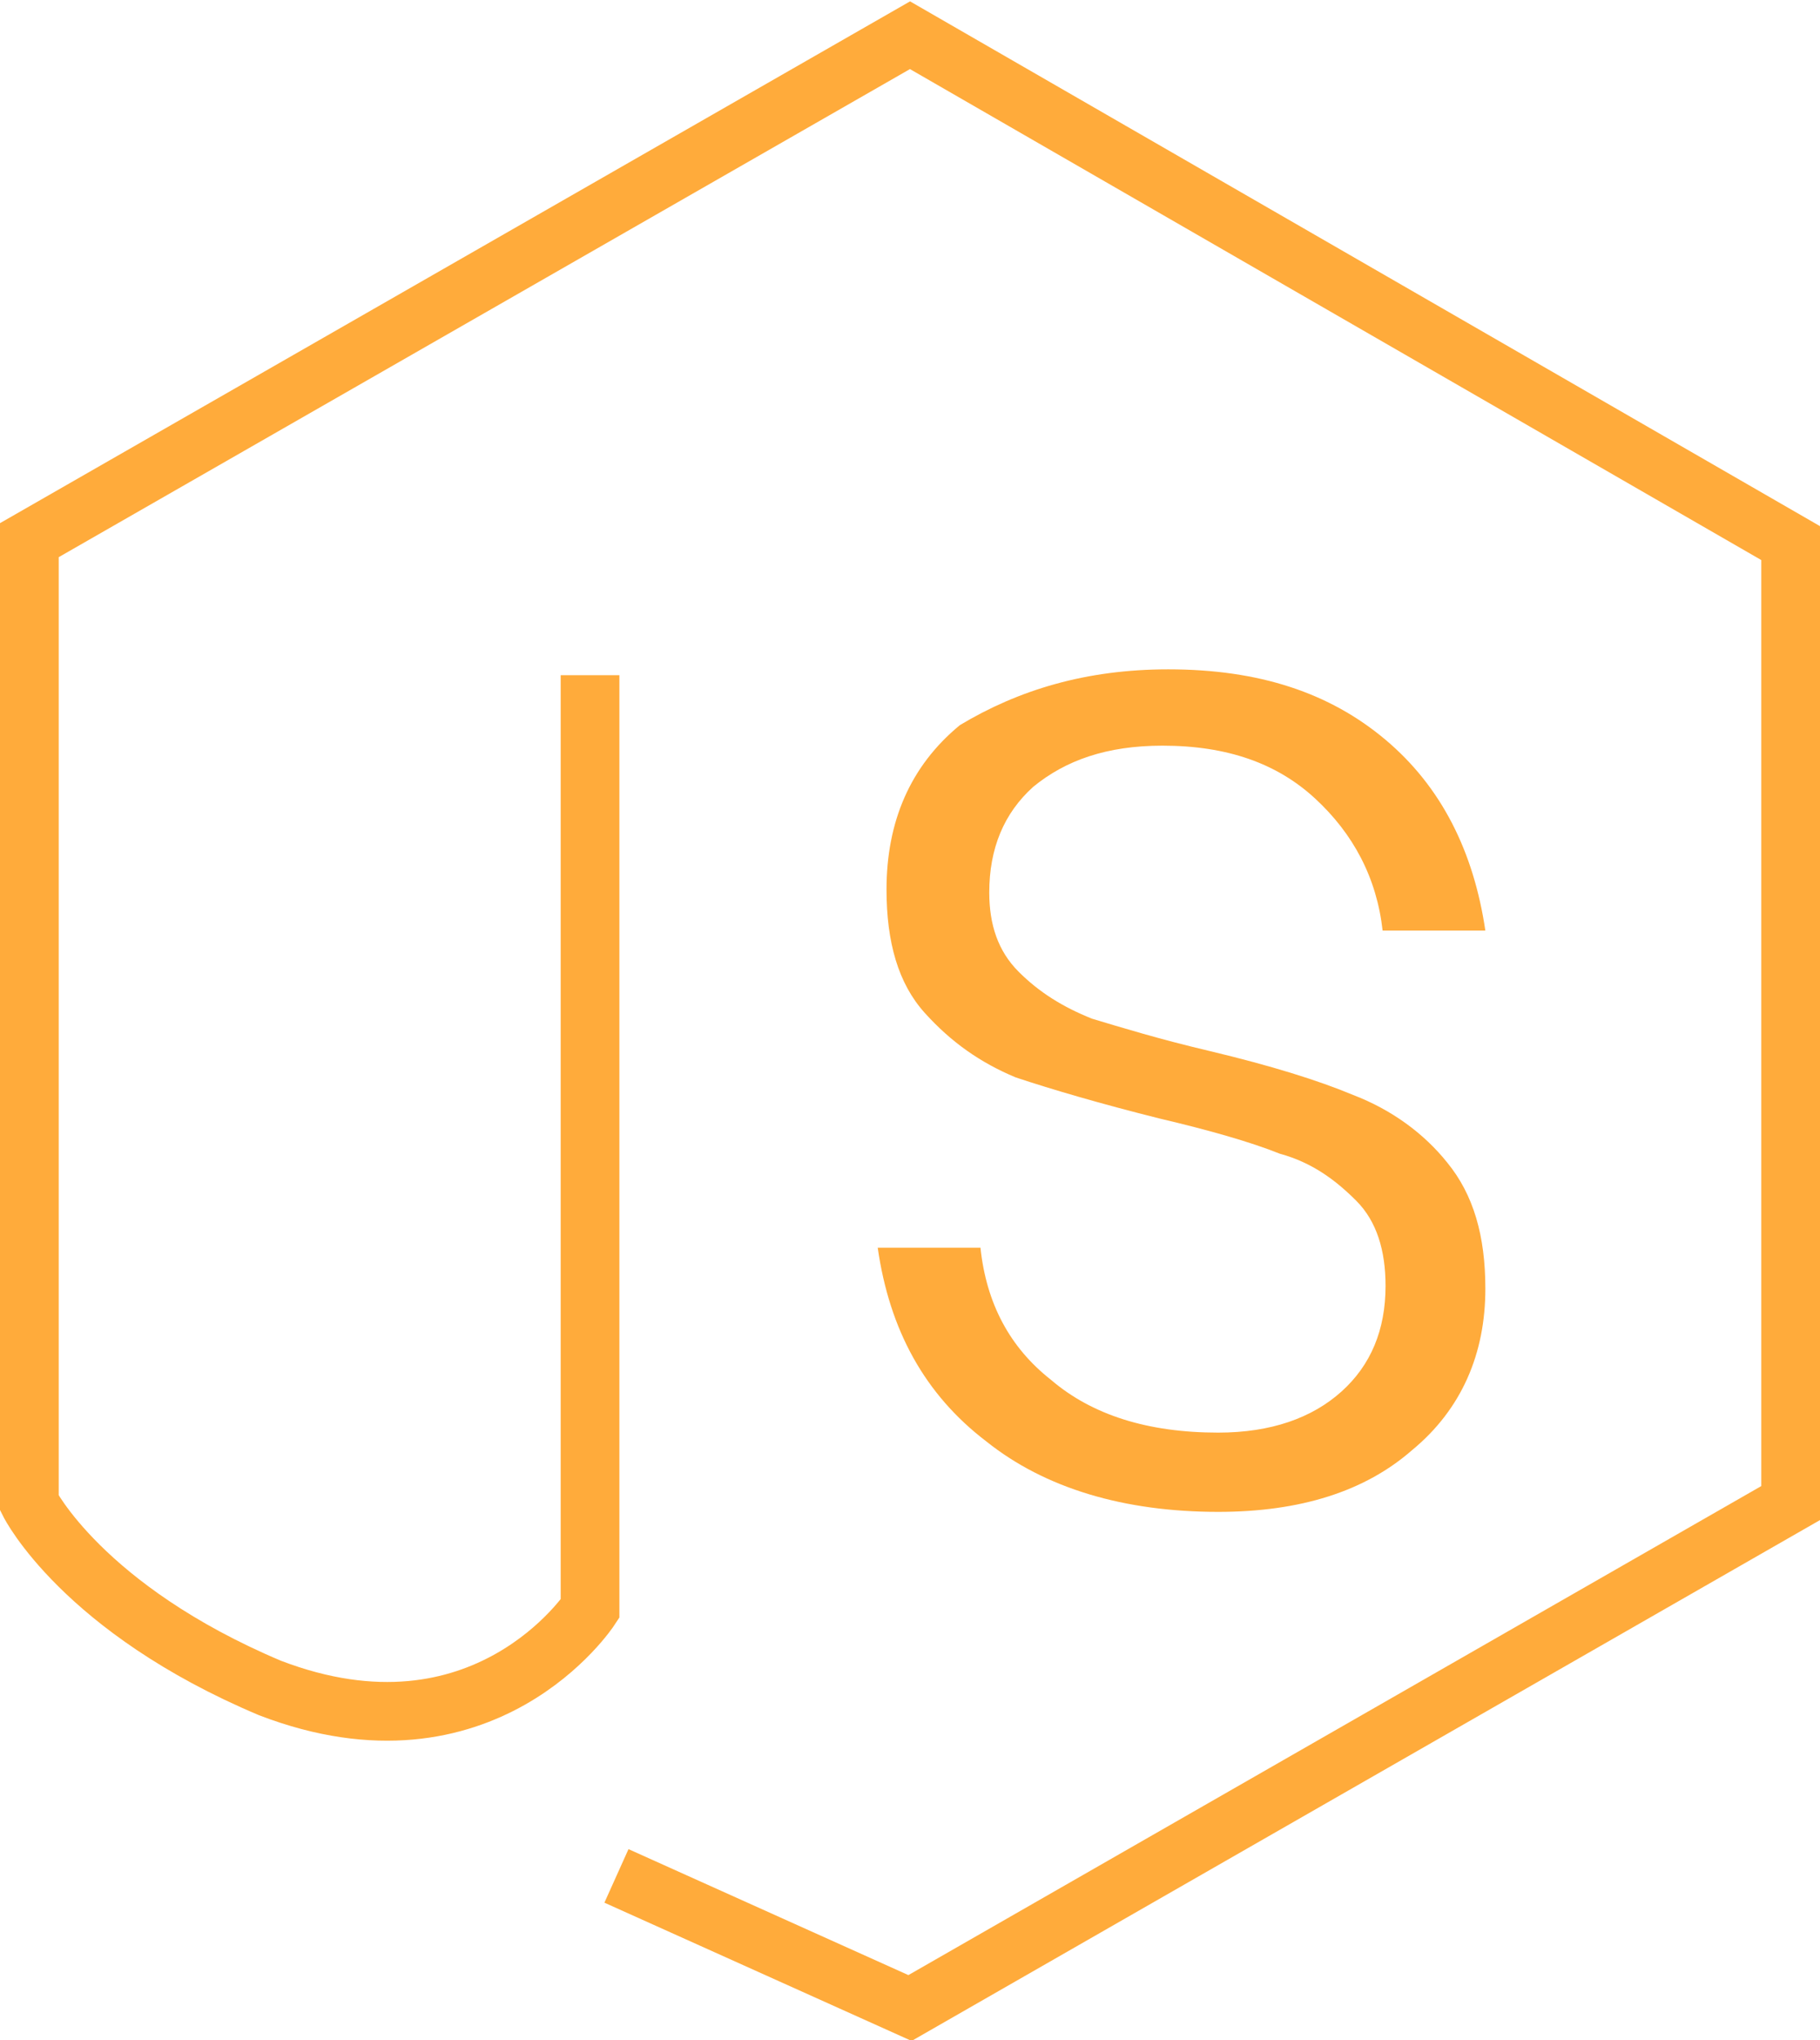
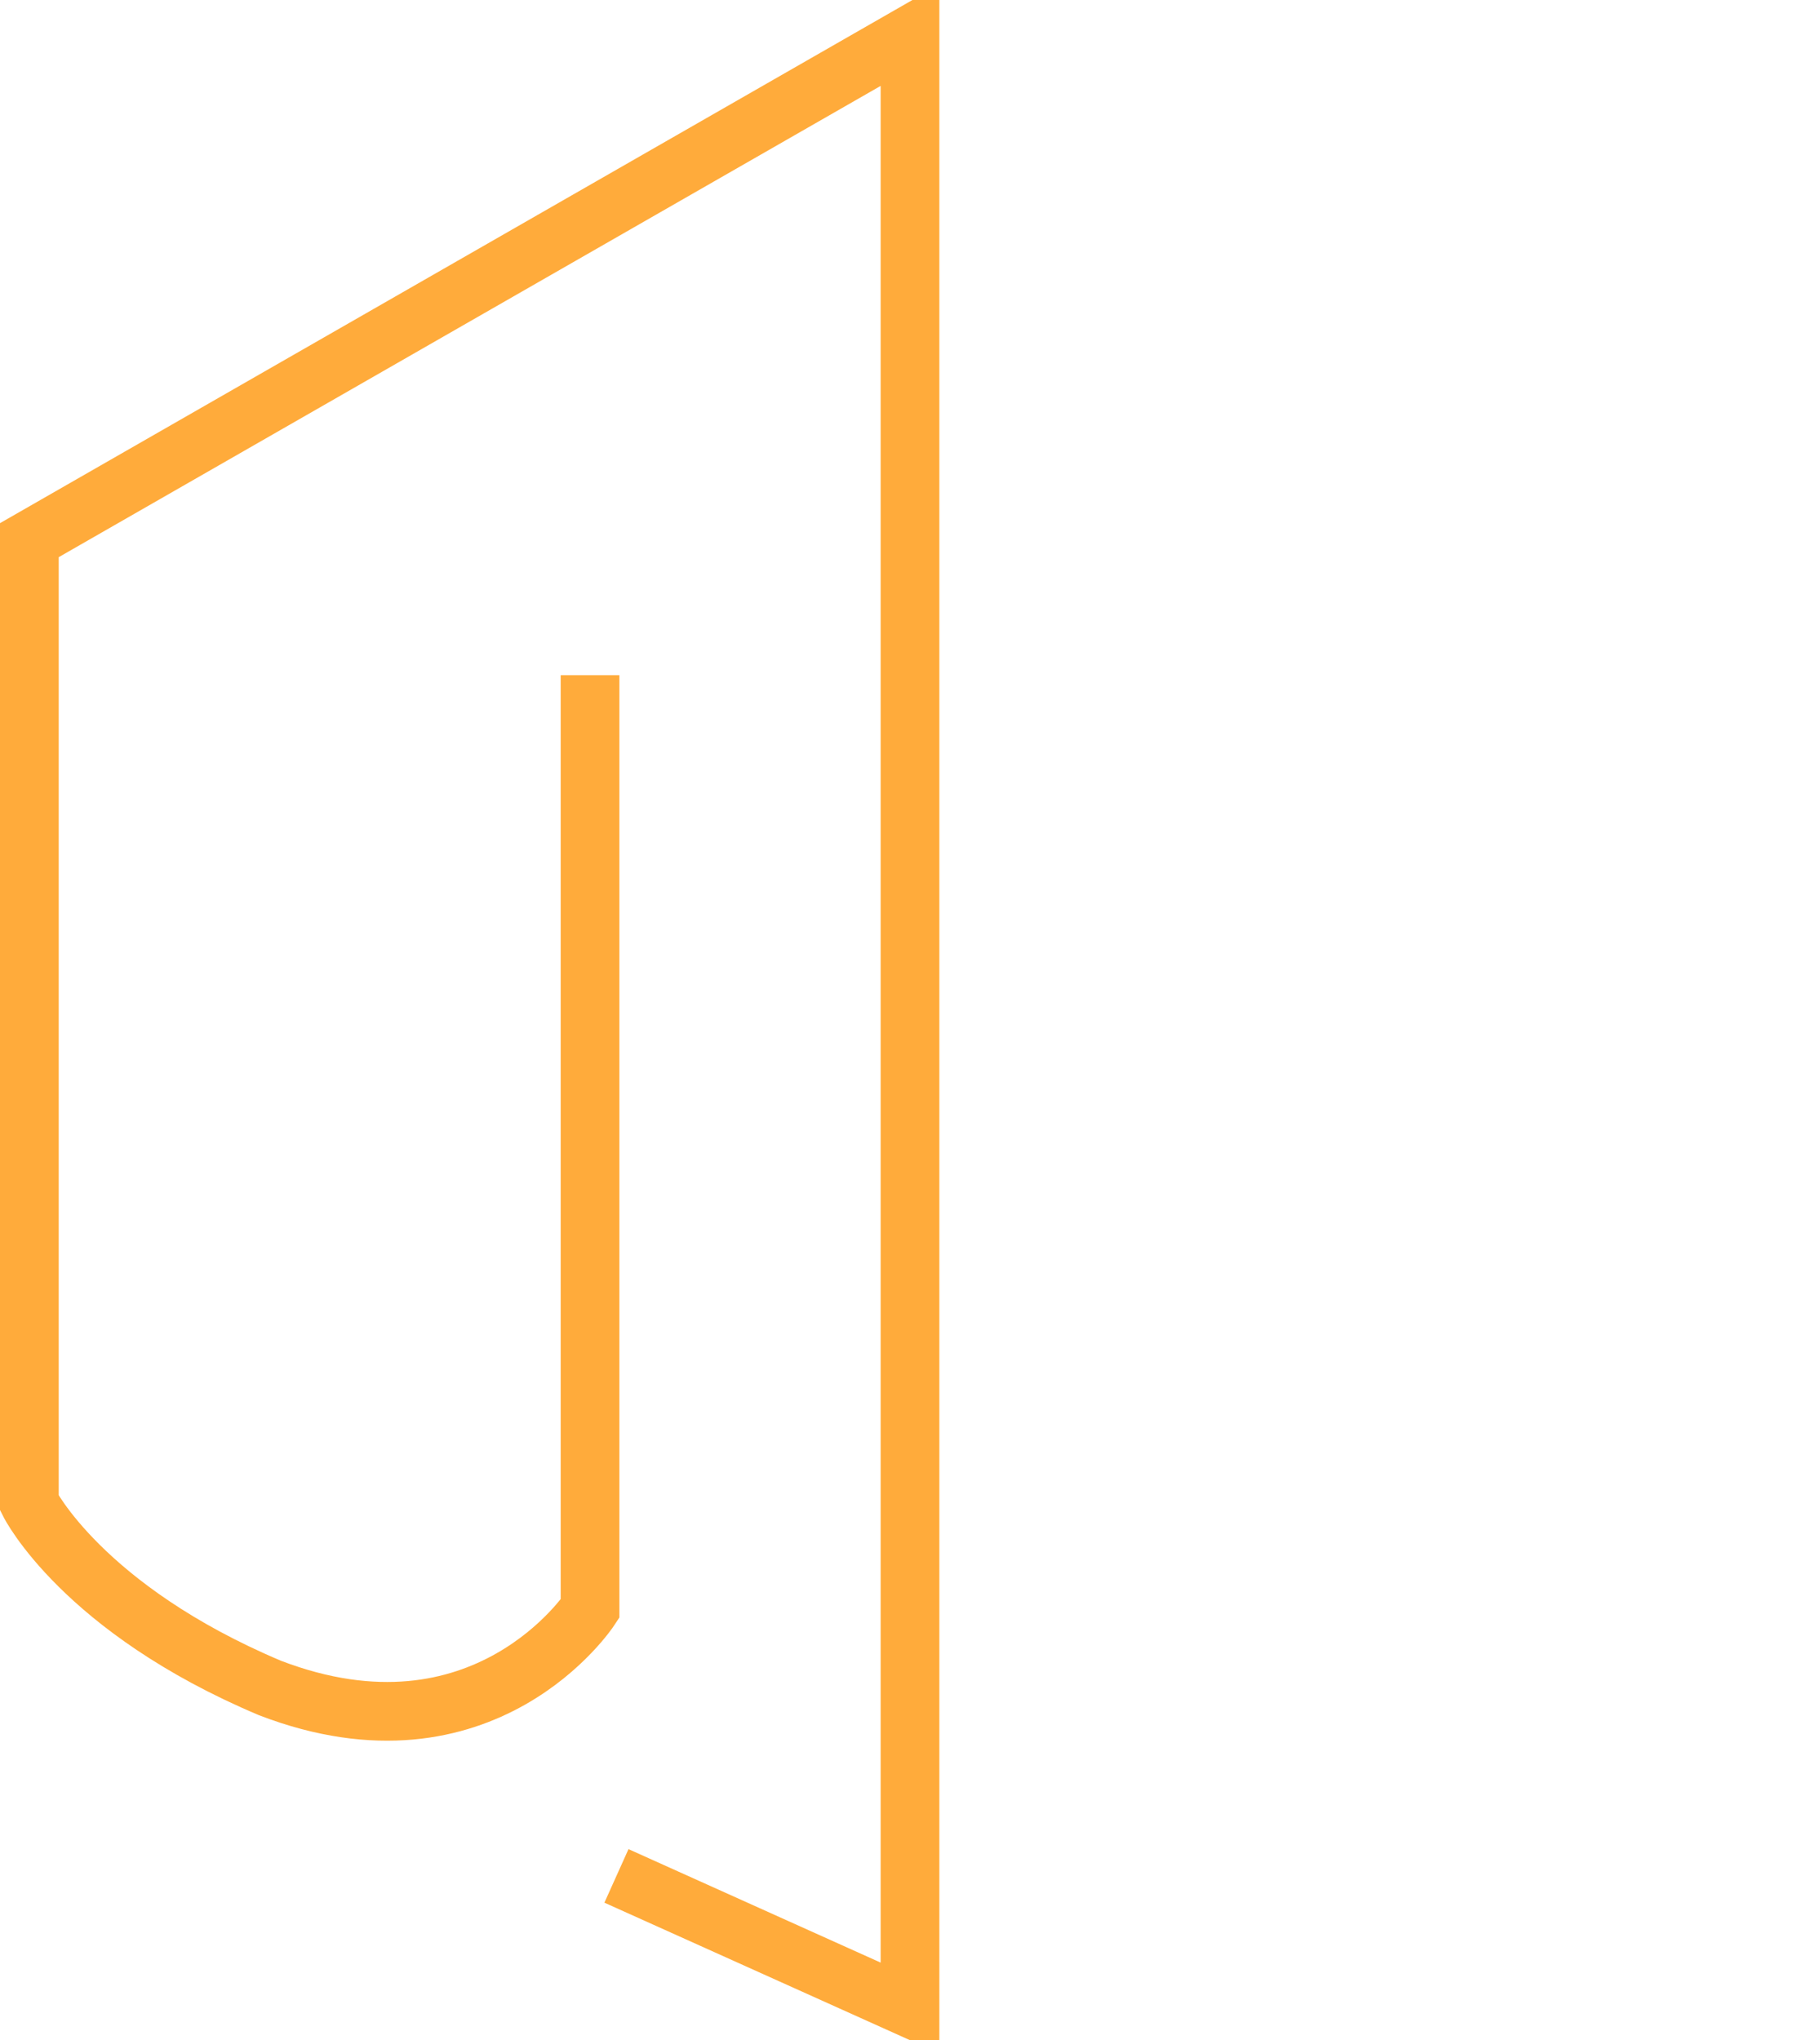
<svg xmlns="http://www.w3.org/2000/svg" version="1.1" id="Layer_1" x="0px" y="0px" viewBox="0 0 62 69.5" style="enable-background:new 0 0 62 69.5;" xml:space="preserve">
  <style type="text/css"> .st0{fill:none;stroke:#FFAB3B;stroke-width:2;} .st1{fill:#FFAB3B;} </style>
  <g>
    <g>
-       <path class="st0" d="M20.1,23v31.8c0,0-3.6,5.5-10.9,2.7C2.8,54.8,1,51.2,1,51.2V18.4L31,1.2l30,17.3v32.7L31,68.4l-10-4.5" />
-       <path class="st1" d="M39.8,22.8c3.1,0,5.5,0.8,7.4,2.4c1.9,1.6,3,3.8,3.4,6.5h-3.5c-0.2-1.8-1-3.3-2.3-4.5c-1.3-1.2-3-1.8-5.2-1.8 c-1.9,0-3.3,0.5-4.4,1.4c-1,0.9-1.5,2.1-1.5,3.6c0,1.1,0.3,2,1,2.7c0.7,0.7,1.5,1.2,2.5,1.6c1,0.3,2.3,0.7,4,1.1 c2.1,0.5,3.7,1,4.9,1.5c1.3,0.5,2.4,1.3,3.2,2.3c0.9,1.1,1.3,2.5,1.3,4.3c0,2.2-0.8,4.1-2.5,5.5c-1.6,1.4-3.8,2.1-6.6,2.1 c-3.2,0-5.9-0.8-7.9-2.4c-2.1-1.6-3.3-3.8-3.7-6.6h3.5c0.2,1.9,1,3.4,2.4,4.5c1.4,1.2,3.3,1.8,5.7,1.8c1.8,0,3.2-0.5,4.2-1.4 c1-0.9,1.5-2.1,1.5-3.6c0-1.2-0.3-2.2-1-2.9s-1.5-1.3-2.6-1.6c-1-0.4-2.4-0.8-4.1-1.2c-2-0.5-3.7-1-4.9-1.4 c-1.2-0.5-2.2-1.2-3.1-2.2c-0.9-1-1.3-2.4-1.3-4.2c0-2.3,0.8-4.2,2.5-5.6C34.7,23.5,37,22.8,39.8,22.8z" />
+       <path class="st0" d="M20.1,23v31.8c0,0-3.6,5.5-10.9,2.7C2.8,54.8,1,51.2,1,51.2V18.4L31,1.2v32.7L31,68.4l-10-4.5" />
    </g>
  </g>
</svg>